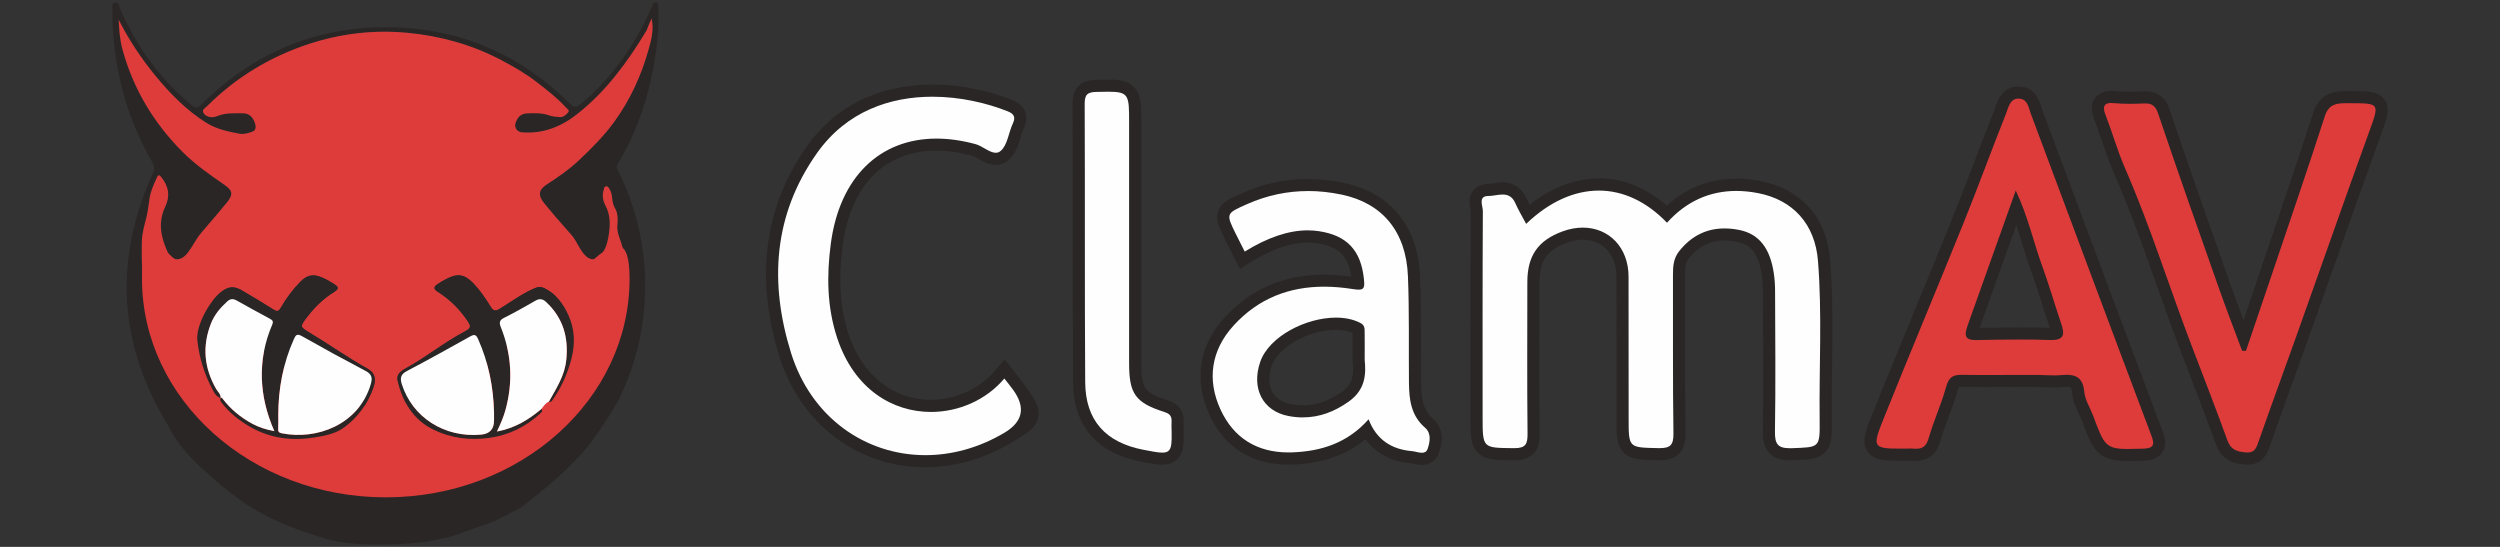
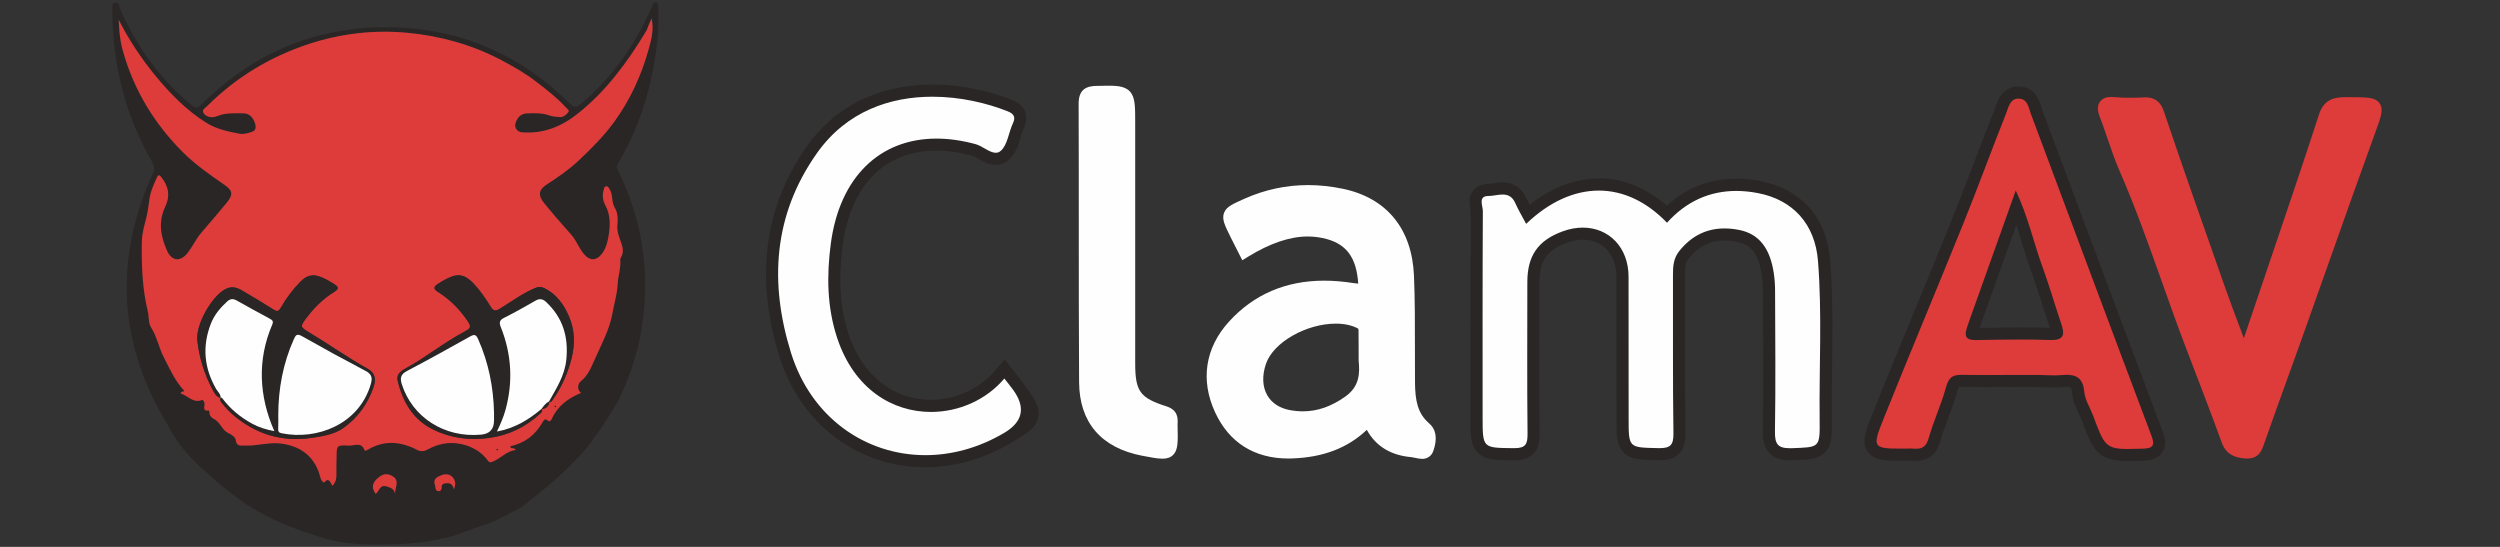
<svg xmlns="http://www.w3.org/2000/svg" id="a" width="640" height="140" viewBox="0 0 640 140">
  <rect x="0" y="0" width="640" height="140" fill="#333333" stroke="none" />
  <g>
    <g>
      <path d="M133.15,130.07c-2.43,1.24-4.54,2.29-6.63,3.39l-10.11,3.6c-1.52,.5-3.12,.78-4.69,1.12-6.04,1.32-14.27,1.2-14.27,1.2-10.16,.21-15.03-1.79-15.03-1.79-14.57-4.21-21.44-9.99-21.44-9.99-3.03-2.11-5.8-4.48-8.71-7.18-6.55-5.6-9.32-11.59-9.32-11.59-12.62-20.79-13.88-42.29-3.83-64.42,.51-1.12,.47-1.87-.15-2.94-6.86-11.87-10.09-24.72-10.21-38.39,0-.06,0-.12,0-.17,.16-.78-.39-2.01,.7-2.22,1.01-.2,1.02,1.07,1.32,1.73,4.29,9.54,10.17,17.87,18.32,24.54,1.07,.88,1.57,.68,2.46-.2,13.88-13.8,30.67-20.51,50.21-19.73,17.16,.69,31.9,7.35,44.08,19.49,1.15,1.14,1.75,1.01,2.86,.08,7.98-6.67,13.75-14.95,17.96-24.39,.12-.26,.22-.53,.34-.79,.19-.42,.36-.91,.96-.79,.65,.13,.49,.7,.52,1.12,.24,3.81,0,7.6-.54,11.37-1.45,10.23-4.44,19.95-9.82,28.84-.36,.6-.25,1.04,.02,1.58,5.31,10.57,7.54,21.78,6.88,33.57-.49,8.78-2.71,17.11-6.53,25.02,0,0-2.8,5.14-6.43,9.97,0,0-3.71,6.53-18.9,17.96ZM30.37,5.02c.12,2.59,.28,5.12,.97,7.64,2.75,10.07,7.91,18.68,15.24,26.08,3.29,3.33,7.08,5.96,10.91,8.6,2.18,1.51,2.2,2.56,.49,4.61-2.11,2.55-4.24,5.09-6.42,7.58-1.36,1.57-2.21,3.47-3.46,5.1-1.89,2.48-4.13,2.31-5.4-.54-1.61-3.62-2.25-7.37-.43-11.16,1.3-2.71,.92-5.19-.93-7.5-.42-.53-.78-.93-1.19,0-.72,1.67-1.52,3.24-1.84,5.12-.28,1.66-.41,3.36-.82,4.99-.52,2.08-1.15,4.09-1.19,6.28-.11,6.01,.1,12,1.52,17.86,.34,1.38,.12,3,.82,4.09,1.54,2.41,2,5.2,3.27,7.67,1.54,2.99,2.89,6.1,5.25,8.59-.18,.36-.85,.03-.92,.7,1.83,.51,3.15,2.56,5.46,1.66,.28-.11,.4,.3,.55,.55,.44,.7-.84,2.4,1.24,2.14,.02,0,.1,.31,.1,.48-.01,.8,.57,1.42,1.08,1.65,1.74,.78,2.08,2.91,3.83,3.68,.74,.32,1.76,1.06,1.82,1.69,.19,1.85,1.39,1.43,2.47,1.47,3.09,.13,6.05-.94,9.25-.5,5.69,.78,8.87,4.03,10.01,8.87,.13,.55,.79,1.19,.87,1.1,1.39-1.58,1.64,.21,2.19,.83,.82-.92,1.03-1.87,.99-2.95-.05-1.44,.03-2.88,.04-4.32,.03-3.08,.03-3.19,3.18-3.02,1.34,.07,3.18-1.04,3.98,1.18,.11,.31,.61,0,.91-.17,4.23-2.49,8.43-2.06,12.62,.12,.89,.46,1.74,.36,2.62-.13,3.17-1.76,6.5-2.17,9.96-1.03,2.22,.73,4.11,2,5.49,3.9,.4,.55,.76,.42,1.17,.26,2.08-.84,3.57-2.73,5.97-3.02-.44-.69-1.18-.18-1.44-.76,.02-.08,.03-.17,.05-.17,3.78-.91,6.23-2.78,8.24-6.17,.21-.36,.55-1.14,1.32-.43,.48,.44,.84,0,1.04-.45,1.52-3.33,4.24-5.3,7.47-6.61-.89-.61-1.05-2.19-.03-3.01,1.72-1.39,2.51-3.22,3.37-5.19,1.8-4.08,3.98-7.94,4.76-12.46,.41-2.37,1.16-4.66,1.27-7.11,.1-2.15,.88-4.25,.67-6.45-.02-.2,.15-.42,.26-.62,.63-1.15,.43-2.25,.03-3.44-.49-1.49-1.17-2.93-1.03-4.61,.13-1.52,.2-3.1-.66-4.51-.9-1.47-.39-3.34-1.36-4.81-.24-.36-.34-.71-.83-.67-.55,.05-.5,.52-.63,.89-.47,1.41-.2,2.79,.44,4,1.38,2.61,1.24,5.31,.76,8.05-.29,1.66-.77,3.26-1.88,4.57-1.27,1.49-2.77,1.54-4.09,.15-.59-.62-1.07-1.32-1.5-2.08-.64-1.13-1.22-2.29-2.12-3.29-2.37-2.63-4.69-5.31-6.92-8.06-1.58-1.94-1.35-3.39,.72-4.72,2.93-1.88,5.75-3.84,8.31-6.26,3.28-3.1,6.44-6.27,9.08-9.93,4.06-5.62,6.88-11.85,8.72-18.5,.67-2.4,1.35-4.89,.73-7.8-.34,.79-.55,1.25-.75,1.71-.22,.53-.38,1.1-.67,1.58-4.79,7.92-10.2,15.32-17.55,21.13-4.17,3.3-8.78,5.13-14.14,4.74-1.31-.1-2.11-1.2-1.73-2.36,.45-1.41,1.33-2.44,2.92-2.5,1.89-.07,3.79-.17,5.64,.49,.85,.3,1.8,.4,2.71,.46,.93,.06,1.66-.54,2.2-1.2,.45-.54-.23-.9-.56-1.26-2.24-2.48-4.9-4.5-7.52-6.53-2.75-2.14-5.78-3.87-8.88-5.52-7.6-4.03-15.71-6.28-24.18-7.07-8.49-.8-16.91,.16-25.04,2.8-9.98,3.25-18.79,8.54-26.24,15.98-.44,.44-1.37,.89-.97,1.64,.44,.82,1.37,1.21,2.36,1.18,.39-.01,.8-.12,1.17-.27,2.14-.89,4.38-.72,6.61-.73,1.76,0,2.61,1.13,3.09,2.54,.27,.77,.35,1.85-.73,2.2-1.02,.33-2.09,.7-3.2,.5-2.97-.55-5.93-1.18-8.53-2.8-5.12-3.2-9.28-7.47-13.08-12.1-3.62-4.41-6.77-9.15-9.37-14.32ZM96.17,126.44c.92-.66,.98-2.44,2.77-1.93,1.08,.31,1.93,.63,2.2,1.9-.13-1.56,1.28-3.27-.57-4.45-1.08-.69-2.22-.81-3.36,.04-1.51,1.13-2.49,2.37-1.05,4.44Zm20.01-1.17c.71-1.49,.27-2.55-.49-3.27-.7-.66-1.77-.72-2.75-.31-1.18,.49-2.15,.92-1.55,2.66,.15,.44,0,1.14,.58,1.33,.85,.28,1.1-.36,1.11-1.06,.01-.68,.4-.81,.99-.89,1.06-.15,1.82,.13,2.11,1.54Z" style="fill:#2a2625;" />
      <path d="M30.37,5.02c2.6,5.16,5.75,9.9,9.37,14.32,3.8,4.62,7.96,8.89,13.08,12.1,2.6,1.63,5.56,2.25,8.53,2.8,1.11,.2,2.18-.17,3.2-.5,1.08-.35,1-1.43,.73-2.2-.49-1.41-1.34-2.54-3.09-2.54-2.23,0-4.47-.16-6.61,.73-.37,.15-.78,.26-1.17,.27-.99,.03-1.92-.36-2.36-1.18-.4-.74,.52-1.19,.97-1.64,7.45-7.44,16.26-12.73,26.24-15.98,8.13-2.65,16.55-3.6,25.04-2.8,8.46,.8,16.58,3.04,24.18,7.07,3.1,1.65,6.13,3.38,8.88,5.52,2.61,2.03,5.28,4.05,7.52,6.53,.33,.36,1,.72,.56,1.26-.54,.65-1.27,1.26-2.2,1.2-.91-.06-1.86-.16-2.71-.46-1.85-.66-3.75-.56-5.64-.49-1.59,.06-2.47,1.09-2.92,2.5-.37,1.16,.42,2.27,1.73,2.36,5.37,.39,9.97-1.44,14.14-4.74,7.35-5.81,12.77-13.21,17.55-21.13,.29-.49,.45-1.06,.67-1.58,.2-.47,.41-.93,.75-1.71,.62,2.91-.07,5.4-.73,7.8-1.85,6.65-4.67,12.88-8.72,18.5-2.64,3.66-5.79,6.83-9.08,9.93-2.56,2.42-5.38,4.38-8.31,6.26-2.07,1.33-2.3,2.78-.72,4.72,2.23,2.75,4.55,5.43,6.92,8.06,.9,1,1.48,2.17,2.12,3.29,.43,.76,.91,1.46,1.5,2.08,1.32,1.39,2.82,1.34,4.09-.15,1.12-1.31,1.59-2.91,1.88-4.57,.48-2.75,.62-5.44-.76-8.05-.64-1.21-.91-2.6-.44-4,.12-.37,.07-.84,.63-.89,.49-.04,.6,.31,.83,.67,.97,1.47,.46,3.34,1.36,4.81,.86,1.4,.79,2.98,.66,4.51-.14,1.68,.54,3.12,1.03,4.61,.4,1.19,.59,2.3-.03,3.44-.11,.2-.27,.42-.26,.62,.22,2.2-.57,4.3-.67,6.45-.11,2.46-.86,4.75-1.27,7.11-.78,4.52-2.97,8.38-4.76,12.46-.87,1.97-1.65,3.8-3.37,5.19-1.03,.83-.86,2.4,.03,3.01-3.24,1.32-5.95,3.28-7.47,6.61-.21,.46-.56,.89-1.04,.45-.78-.7-1.11,.08-1.32,.43-2,3.39-4.46,5.26-8.24,6.17-.03,0-.03,.1-.05,.17,.26,.58,1,.07,1.44,.76-2.4,.29-3.89,2.18-5.97,3.02-.41,.16-.77,.29-1.17-.26-1.38-1.9-3.28-3.17-5.49-3.9-3.46-1.14-6.8-.72-9.96,1.03-.88,.49-1.73,.59-2.62,.13-4.19-2.18-8.39-2.61-12.62-.12-.3,.18-.8,.47-.91,.17-.8-2.22-2.64-1.1-3.98-1.18-3.15-.17-3.16-.07-3.18,3.02-.01,1.44-.09,2.88-.04,4.32,.04,1.08-.17,2.03-.99,2.95-.55-.62-.8-2.4-2.19-.83-.08,.1-.74-.55-.87-1.1-1.14-4.84-4.31-8.08-10.01-8.87-3.2-.44-6.16,.63-9.25,.5-1.08-.05-2.28,.38-2.47-1.47-.06-.63-1.08-1.37-1.82-1.69-1.75-.77-2.09-2.89-3.83-3.68-.51-.23-1.09-.85-1.08-1.65,0-.17-.08-.48-.1-.48-2.08,.26-.8-1.45-1.24-2.14-.15-.25-.28-.66-.55-.55-2.31,.9-3.63-1.15-5.46-1.66,.07-.67,.74-.34,.92-.7-2.36-2.49-3.71-5.6-5.25-8.59-1.27-2.47-1.74-5.26-3.27-7.67-.7-1.09-.48-2.71-.82-4.09-1.42-5.85-1.63-11.84-1.52-17.86,.04-2.19,.68-4.2,1.19-6.28,.41-1.63,.54-3.33,.82-4.99,.32-1.88,1.12-3.46,1.84-5.12,.41-.94,.77-.53,1.19,0,1.85,2.32,2.23,4.79,.93,7.5-1.82,3.79-1.18,7.54,.43,11.16,1.27,2.85,3.51,3.02,5.4,.54,1.24-1.63,2.09-3.53,3.46-5.1,2.17-2.5,4.3-5.04,6.42-7.58,1.7-2.06,1.68-3.11-.49-4.61-3.82-2.64-7.62-5.28-10.91-8.6-7.32-7.4-12.48-16.01-15.24-26.08-.69-2.52-.86-5.05-.97-7.64Zm108.28,99.68c1.2-.01,1.78-.71,2-1.81,.4,.1,.57-.11,.79-.44,2.29-3.27,3.89-6.8,4.88-10.7,.98-3.85,.81-7.52-.8-11.06-1.31-2.9-3.16-5.44-6.16-6.9-.83-.4-1.53-.41-2.43-.01-3.22,1.39-6.04,3.46-9,5.29-1.2,.74-1.7,.43-2.31-.53-1.31-2.09-2.67-4.14-4.38-5.94-2.31-2.42-4.12-2.7-7.07-1.12-.71,.38-1.41,.78-2.08,1.22-.92,.61-1.32,1.19-.06,1.98,2.99,1.87,5.47,4.29,7.48,7.21,1.16,1.68,1.19,2.08-.59,3.02-5.25,2.78-9.86,6.58-15.08,9.42-1.06,.58-2.42,1.46-2.04,3.09,1.29,5.46,3.95,10.04,9.15,12.58,4.48,2.19,9.26,2.8,14.26,2.12,5.01-.68,9.27-2.75,12.96-6.13,.38-.34,.86-.65,.49-1.28Zm-82.16-2.79l-.02-.02c-.29,.59,.13,1.03,.42,1.39,1.98,2.53,4.49,4.48,7.27,6.06,5.08,2.89,10.56,3.57,16.27,2.66,2.66-.42,5.4-.93,7.57-2.51,3.6-2.6,6.15-6.13,7.61-10.36,.76-2.21,.3-3.74-1.53-4.76-5.23-2.91-10.11-6.39-15.24-9.46-1.96-1.17-1.96-1.4-.61-3.24,2.03-2.75,4.4-5.15,7.32-6.94,1.26-.77,1.19-1.25,.02-1.99-1.07-.68-2.15-1.31-3.32-1.78-2.16-.87-3.65-.54-5.3,1.12-1.99,2.01-3.67,4.27-5.07,6.71-.62,1.08-1.07,.96-1.97,.39-2.61-1.66-5.26-3.24-7.93-4.8-1.37-.81-2.75-1.2-4.34-.33-3.54,1.93-7.56,9.13-7.12,13.09,.49,4.46,1.81,8.7,3.92,12.65,.45,.83,.96,1.8,2.04,2.12Zm85.87,2.23c-.04-.09-.05-.23-.11-.26-.06-.03-.18,.05-.27,.09,.04,.09,.05,.23,.11,.26,.06,.03,.18-.05,.27-.09Zm-14.88,10.89c-.09-.04-.19-.12-.25-.1-.06,.02-.08,.16-.12,.24,.09,.04,.19,.12,.25,.1,.06-.02,.08-.16,.12-.24Z" style="fill:#de3b3b;" />
      <path d="M96.17,126.44c-1.44-2.07-.46-3.31,1.05-4.44,1.14-.85,2.28-.73,3.36-.04,1.85,1.19,.44,2.89,.57,4.45-.27-1.27-1.12-1.59-2.2-1.9-1.79-.51-1.85,1.27-2.77,1.93Z" style="fill:#de3b3b;" />
      <path d="M116.18,125.26c-.28-1.41-1.05-1.68-2.11-1.54-.59,.08-.97,.21-.99,.89-.02,.71-.27,1.35-1.11,1.06-.58-.19-.43-.9-.58-1.33-.6-1.74,.37-2.16,1.55-2.66,.98-.41,2.05-.35,2.75,.31,.76,.72,1.2,1.78,.49,3.27Z" style="fill:#de3b3b;" />
      <path d="M140.65,102.88c-.22,1.1-.8,1.8-2,1.81l-.02-.02c.54-.73,1.06-1.48,1.92-1.89l.1,.1Z" style="fill:#2a2625;" />
      <path d="M142.36,104.14c-.09,.03-.2,.12-.27,.09-.06-.03-.08-.17-.11-.26,.09-.03,.2-.12,.27-.09,.06,.03,.08,.17,.11,.26Z" style="fill:#2a2625;" />
      <path d="M127.48,115.03c-.04,.08-.06,.22-.12,.24-.06,.02-.17-.06-.25-.1,.04-.08,.06-.22,.12-.24,.07-.02,.17,.06,.25,.1Z" style="fill:#2a2625;" />
    </g>
-     <path d="M161.17,71.37c0,30.9-27.94,55.95-62.41,55.95s-62.41-25.05-62.41-55.95,26.51,32.88,60.98,32.88,63.84-63.78,63.84-32.88Z" style="fill:#de3b3b;" />
    <path d="M56.48,101.91c-1.08-.32-1.6-1.28-2.04-2.12-2.11-3.96-3.43-8.19-3.92-12.65-.43-3.97,3.59-11.17,7.12-13.09,1.59-.87,2.97-.48,4.34,.33,2.66,1.57,5.32,3.14,7.93,4.8,.9,.57,1.35,.69,1.97-.39,1.4-2.44,3.07-4.7,5.07-6.71,1.64-1.66,3.14-1.99,5.3-1.12,1.17,.47,2.25,1.11,3.32,1.78,1.16,.74,1.23,1.21-.02,1.99-2.92,1.79-5.29,4.19-7.32,6.94-1.36,1.84-1.36,2.06,.61,3.24,5.14,3.06,10.01,6.55,15.24,9.46,1.83,1.02,2.3,2.55,1.53,4.76-1.46,4.23-4.01,7.76-7.61,10.36-2.18,1.58-4.92,2.08-7.57,2.51-5.71,.91-11.19,.23-16.27-2.66-2.78-1.58-5.28-3.52-7.27-6.06-.29-.37-.71-.8-.42-1.39,.26-.22,.4,0,.53,.17,2.05,2.71,4.63,4.81,7.59,6.42,1.71,.93,3.58,1.51,5.66,1.9-3.94-8.87-4.44-18.23-.52-27.32,.34-.8,.02-1.11-.63-1.46-2.84-1.52-5.67-3.06-8.47-4.65-.95-.54-1.69-.46-2.48,.26-1.76,1.61-3.27,3.41-4.14,5.65-2.26,5.79-1.74,11.35,1.34,16.72,.43,.75,1.24,1.33,1.15,2.34Zm14.75,4.38c0,1.15,.05,2.31-.02,3.45-.04,.7,.12,1.02,.87,1.17,8.97,1.83,19.81-2.21,22.83-12.58,.45-1.56,.3-2.52-1.29-3.35-5.5-2.89-10.95-5.87-16.35-8.93-1.26-.71-1.58-.25-2.05,.78-2.78,6.19-3.98,12.7-3.99,19.45Z" style="fill:#2a2625;" />
    <path d="M138.65,104.69c.37,.63-.11,.94-.49,1.28-3.69,3.37-7.95,5.45-12.96,6.13-5,.68-9.78,.07-14.26-2.12-5.2-2.54-7.86-7.12-9.15-12.58-.39-1.63,.97-2.51,2.04-3.09,5.22-2.84,9.83-6.64,15.08-9.42,1.78-.94,1.75-1.34,.59-3.02-2.01-2.92-4.49-5.34-7.48-7.21-1.26-.79-.86-1.37,.06-1.98,.67-.44,1.37-.84,2.08-1.22,2.95-1.58,4.76-1.3,7.07,1.12,1.71,1.79,3.08,3.84,4.38,5.94,.6,.97,1.11,1.27,2.31,.53,2.96-1.82,5.77-3.89,9-5.29,.91-.39,1.61-.39,2.43,.01,3.01,1.45,4.85,4,6.16,6.9,1.61,3.55,1.78,7.21,.8,11.06-.99,3.9-2.58,7.44-4.88,10.7-.23,.33-.39,.54-.79,.44l-.1-.1c1.89-3.38,4.01-6.58,4.42-10.66,.6-5.83-.86-10.75-5.16-14.79-.89-.83-1.69-.95-2.76-.33-2.64,1.52-5.29,3.03-8.01,4.38-1.22,.61-1.28,1.22-.83,2.37,2.77,6.95,3.18,14.04,1.18,21.26-.51,1.84-1.27,3.59-2.17,5.47,4.57-.85,8.14-3.04,11.41-5.8l.02,.02Zm-12.17,.97c-.15-6.57-1.4-12.88-4.09-18.89-.49-1.1-.93-1.26-1.99-.66-5.36,3-10.74,5.98-16.17,8.84-1.54,.81-1.87,1.71-1.38,3.31,2.67,8.56,10.96,13.88,20.35,12.99q3.32-.31,3.28-3.7c0-.63,0-1.26,0-1.9Z" style="fill:#2a2625;" />
    <path d="M71.24,106.28c.01-6.76,1.22-13.26,3.99-19.45,.46-1.03,.79-1.5,2.05-.78,5.4,3.06,10.85,6.04,16.35,8.93,1.58,.83,1.74,1.8,1.29,3.35-3.02,10.37-13.86,14.41-22.83,12.58-.74-.15-.91-.47-.87-1.17,.07-1.15,.02-2.3,.02-3.45Z" style="fill:#fefefe;" />
    <path d="M56.48,101.91c.09-1.01-.72-1.59-1.15-2.34-3.08-5.37-3.6-10.93-1.34-16.72,.88-2.25,2.39-4.04,4.14-5.65,.79-.72,1.53-.8,2.48-.26,2.8,1.59,5.63,3.12,8.47,4.65,.64,.35,.97,.66,.63,1.46-3.91,9.09-3.41,18.45,.52,27.32-2.08-.39-3.94-.96-5.66-1.9-2.96-1.61-5.54-3.71-7.59-6.42-.13-.17-.27-.38-.53-.17l.02,.02Z" style="fill:#fefefe;" />
    <path d="M126.47,105.66c0,.63,0,1.26,0,1.9q.04,3.39-3.28,3.7c-9.39,.89-17.68-4.43-20.35-12.99-.5-1.6-.17-2.5,1.38-3.31,5.44-2.86,10.81-5.84,16.17-8.84,1.06-.6,1.5-.44,1.99,.66,2.69,6.02,3.94,12.33,4.09,18.89Z" style="fill:#fefefe;" />
    <path d="M140.55,102.78c-.86,.41-1.38,1.15-1.92,1.89-3.27,2.77-6.84,4.95-11.41,5.8,.89-1.89,1.66-3.63,2.17-5.47,2-7.22,1.59-14.31-1.18-21.26-.45-1.14-.39-1.76,.83-2.37,2.72-1.36,5.37-2.86,8.01-4.38,1.08-.62,1.88-.5,2.76,.33,4.31,4.04,5.76,8.97,5.16,14.79-.42,4.07-2.53,7.28-4.42,10.66Z" style="fill:#fefefe;" />
  </g>
  <g>
    <g>
      <path d="M458.13,116.29c-1.18,0-2.87-.13-4.01-1.29-1.17-1.19-1.31-2.93-1.28-4.63,.15-9.36,.11-18.89,.06-28.1-.01-2.59-.02-5.17-.03-7.76,0-1.52-.11-2.96-.3-4.29-.86-5.82-3.27-8.94-7.58-9.81-1.22-.25-2.41-.37-3.52-.37-4.19,0-7.59,1.71-10.39,5.24-1.06,1.33-1.27,2.83-1.26,4.82,.02,4.93,.01,9.85,0,14.78-.01,8.54-.02,17.37,.11,26.04,.02,1.35-.1,3.04-1.2,4.16-1.05,1.06-2.56,1.21-3.9,1.21l-.84-.02c-7.99-.18-8.64-.86-8.64-9.12v-5.6c0-10.24,0-20.47-.02-30.71-.01-6.48-4.19-11.01-10.16-11.01-1.5,0-3.05,.29-4.61,.86-5.71,2.08-8.03,5.41-8.04,11.49,0,3.47,0,6.93-.02,10.4-.02,9.3-.04,18.91,.06,28.37,.02,1.43-.06,3.05-1.15,4.16-1.04,1.05-2.55,1.19-3.75,1.19h-.62c-8.4-.1-9.08-.81-9.08-9.44v-9.4c-.01-14.23-.02-28.95,.06-43.42,0-.16-.06-.49-.12-.78-.19-1.04-.46-2.46,.46-3.56,.58-.7,1.47-1.06,2.65-1.06h0c.47,0,.98-.08,1.53-.16,.67-.1,1.36-.21,2.09-.21,2.18,0,3.76,1.06,4.68,3.16,.49,1.11,1.1,2.22,1.74,3.39,0,.01,.01,.02,.02,.04,5.71-4.97,11.97-7.59,18.2-7.59s12.22,2.61,17.42,7.56c4.96-4.96,10.93-7.47,17.77-7.47,1.86,0,3.8,.19,5.77,.57,9.8,1.86,15.88,8.69,16.69,18.74,.73,9.08,.61,18.31,.5,27.22-.06,4.5-.12,9.14-.07,13.7,.09,7.71-.6,8.44-8.11,8.7l-.59,.02c-.19,0-.38,.01-.56,.01Z" style="fill:#fefefe;" />
      <path d="M409.29,48.79c6.17,0,12.2,2.75,17.46,8.23,4.96-5.51,10.97-8.14,17.74-8.14,1.78,0,3.61,.18,5.48,.54,9.06,1.72,14.68,7.96,15.43,17.34,1.09,13.58,.27,27.21,.43,40.82,.08,7.1-.02,6.9-7.2,7.16-.17,0-.34,0-.5,0-3.08,0-3.8-1.17-3.74-4.35,.19-11.96,.07-23.93,.03-35.89,0-1.5-.1-3.02-.32-4.51-.95-6.44-3.77-10.09-8.8-11.11-1.32-.27-2.6-.4-3.83-.4-4.53,0-8.45,1.85-11.6,5.82-1.37,1.73-1.6,3.67-1.59,5.79,.05,13.61-.08,27.23,.12,40.84,.05,3.07-.87,3.79-3.54,3.79-.13,0-.26,0-.39,0-7.54-.17-7.54-.03-7.54-7.59,0-12.1,0-24.2-.02-36.3-.01-7.57-5.09-12.56-11.71-12.56-1.64,0-3.37,.3-5.14,.95-6.31,2.3-9.05,6.23-9.06,12.95,0,12.93-.09,25.85,.05,38.78,.03,2.69-.43,3.78-3.35,3.78-.05,0-.09,0-.14,0-8-.09-8.01,.07-8.01-7.89,0-17.6-.04-35.2,.06-52.81,0-1.31-1.31-3.86,1.44-3.86h.04c1.11,0,2.39-.37,3.58-.37,1.28,0,2.47,.43,3.26,2.23,.76,1.74,1.76,3.37,2.77,5.28,5.93-5.69,12.35-8.52,18.61-8.52m0-3.1c-6.07,0-12.14,2.32-17.73,6.74-.29-.56-.57-1.11-.81-1.65-1.17-2.67-3.28-4.09-6.1-4.09-.84,0-1.63,.12-2.32,.23-.49,.08-.95,.15-1.26,.15-2.1,0-3.27,.88-3.88,1.62-1.38,1.67-.99,3.73-.79,4.84,.03,.17,.08,.42,.09,.52-.08,14.59-.08,29.43-.07,43.77v9.02c0,4.58,0,7.1,1.81,8.98,1.85,1.93,4.32,1.95,8.8,2h.64c1.38,0,3.39-.16,4.85-1.64,1.44-1.46,1.62-3.39,1.6-5.26-.1-9.43-.08-19.02-.06-28.31,0-3.48,.01-6.96,.02-10.44,0-5.38,1.97-8.2,7.02-10.04,1.39-.51,2.76-.76,4.08-.76,5.14,0,8.6,3.8,8.61,9.46,.02,10.58,.02,21.16,.02,31.74v4.56c0,4.38,0,6.79,1.73,8.63,1.78,1.89,4.28,1.95,8.42,2.04h.41c.16,.01,.31,.01,.46,.01,1.56,0,3.54-.19,5-1.67,1.5-1.52,1.67-3.61,1.64-5.27-.13-8.68-.12-17.53-.11-26.08,0-4.83,.01-9.82,0-14.73,0-1.98,.23-2.98,.92-3.85,2.48-3.13,5.49-4.65,9.17-4.65,1.01,0,2.09,.12,3.21,.34,2.6,.53,5.38,1.95,6.35,8.52,.19,1.25,.28,2.62,.29,4.07,0,2.61,.02,5.23,.03,7.84,.04,9.18,.09,18.67-.06,27.99-.03,1.94,.15,4.14,1.73,5.74,1.55,1.57,3.66,1.76,5.12,1.76,.2,0,.4,0,.61-.01l.59-.02c3.9-.14,6.25-.22,7.96-2.05,1.71-1.83,1.69-4.24,1.64-8.23-.05-4.54,0-9.18,.07-13.67,.12-8.95,.23-18.21-.5-27.37-.87-10.79-7.41-18.13-17.94-20.14-2.07-.39-4.11-.59-6.06-.59-6.79,0-12.76,2.32-17.8,6.9-5.24-4.58-11.2-6.99-17.4-6.99h0Z" style="fill:#2a2625;" />
    </g>
    <g>
      <path d="M544.78,116.5c-6.86,0-7.6-2.01-10.37-9.49-.23-.63-.53-1.26-.84-1.92-.67-1.43-1.37-2.92-1.52-4.57-.23-2.55-1.14-3-2.97-3-.37,0-.76,.02-1.18,.06-.62,.06-1.29,.09-2.04,.09s-1.54-.03-2.32-.06c-.66-.03-1.33-.05-1.99-.06-.68,0-1.37,0-2.06,0h-3.71c-1.25,.01-2.5,.02-3.74,.02-1.43,0-2.87,.01-4.3,.01-1.87,0-3.74-.01-5.62-.05h-.15c-1.37,0-1.81,.24-2.28,1.95-.65,2.39-1.52,4.72-2.35,6.97-.75,2.03-1.54,4.13-2.13,6.22-.73,2.55-2.25,3.78-4.66,3.78-.26,0-.52-.01-.81-.04-.18-.02-.37-.02-.56-.02-.22,0-.44,0-.66,.01-.23,0-.47,.01-.7,.02h-1.35c-3.68,0-5.99-.08-7.09-1.7-1.17-1.73-.24-4.03,1.43-8.22,3.59-8.95,7.32-18.01,10.93-26.77,3.14-7.62,6.39-15.51,9.52-23.28,1.97-4.89,3.89-9.9,5.74-14.75,1.63-4.27,3.32-8.69,5.05-13.02,.1-.24,.19-.51,.28-.78,.53-1.56,1.42-4.18,4.4-4.18,.11,0,.22,0,.33,.01,2.79,.19,3.57,2.66,4.03,4.14,.09,.29,.18,.58,.28,.85,5.19,13.94,10.4,27.86,15.62,41.79l1.39,3.72c4.61,12.31,9.22,24.62,13.86,36.91,.44,1.15,.83,2.63,.03,3.83-.82,1.22-2.4,1.41-3.69,1.45h-.26c-1.38,.05-2.55,.08-3.56,.08Zm-39.97-31.07c.13,.04,.42,.1,.95,.1h.15c3.78-.08,7.48-.15,11.24-.15,2.83,0,5.37,.04,7.78,.12,.12,0,.23,0,.33,0,1.13,0,1.4-.22,1.4-.22,0-.05,.08-.46-.44-2-.67-1.96-1.29-3.93-1.92-5.9-.88-2.78-1.79-5.65-2.81-8.42-.87-2.36-1.62-4.8-2.34-7.16-.88-2.88-1.79-5.84-2.95-8.78l-10.94,30.66c-.04,.1-.06,.2-.09,.3-.05,.16-.09,.32-.15,.48-.18,.52-.22,.82-.23,.96Z" style="fill:#de3b3b;" />
      <path d="M516.76,25.26c.07,0,.15,0,.22,0,2.11,.14,2.34,2.33,2.96,3.99,5.19,13.94,10.4,27.86,15.62,41.79,5.08,13.55,10.14,27.1,15.26,40.64,.88,2.33,.35,3.11-2.26,3.18-1.47,.04-2.72,.08-3.78,.08-5.77,0-6.19-1.09-8.92-8.48-.76-2.04-2.08-4.01-2.27-6.1-.31-3.41-1.91-4.41-4.51-4.41-.42,0-.86,.03-1.33,.07-.63,.06-1.25,.08-1.89,.08-1.43,0-2.87-.11-4.3-.12-.69,0-1.38,0-2.08,0-1.23,0-2.47,0-3.7,0-2.68,0-5.37,.03-8.05,.03-1.86,0-3.71-.01-5.57-.05-.06,0-.13,0-.19,0-2.15,0-3.14,.79-3.77,3.09-1.22,4.47-3.21,8.72-4.48,13.17-.57,2-1.55,2.66-3.17,2.66-.21,0-.43-.01-.67-.03-.23-.02-.46-.03-.7-.03-.45,0-.91,.03-1.37,.03-.47,0-.92,0-1.35,0-7.13,0-7.14-.48-4.21-7.79,6.71-16.73,13.7-33.34,20.45-50.05,3.72-9.21,7.11-18.55,10.79-27.78,.63-1.58,.99-3.99,3.24-3.99m-11.01,61.82c.06,0,.12,0,.19,0,3.74-.08,7.48-.14,11.21-.14,2.58,0,5.15,.03,7.72,.12,.13,0,.26,0,.38,0,3.36,0,3.32-1.64,2.42-4.27-1.62-4.77-3-9.62-4.73-14.35-2.32-6.32-3.71-12.98-6.88-19.64-4.23,11.87-8.25,23.12-12.26,34.37-.09,.26-.15,.53-.24,.79-.77,2.18-.15,3.12,2.18,3.12m11.01-64.92c-4.1,0-5.34,3.67-5.87,5.23-.08,.25-.16,.49-.25,.71-1.73,4.33-3.41,8.74-5.04,13.01-1.85,4.85-3.77,9.87-5.74,14.75-3.13,7.75-6.37,15.61-9.5,23.22-3.62,8.78-7.36,17.87-10.96,26.84-1.81,4.52-2.91,7.25-1.28,9.66,1.61,2.38,4.74,2.38,8.36,2.38,.43,0,.88,0,1.36,0,.24,0,.49,0,.74-.02,.21,0,.41-.01,.62-.01,.14,0,.28,0,.42,.02,.33,.03,.64,.04,.94,.04,2.16,0,4.99-.85,6.15-4.91,.58-2.03,1.32-4.01,2.1-6.11,.85-2.29,1.73-4.65,2.4-7.1,.12-.43,.22-.66,.28-.77,.09-.02,.25-.03,.5-.03h.12c1.67,.03,3.46,.05,5.63,.05,1.44,0,2.88,0,4.32-.01,1.25,0,2.49-.01,3.74-.01h1.07c.88,0,1.75,0,2.63,0,.68,0,1.37,0,2.05,0,.65,0,1.3,.03,1.94,.06,.77,.03,1.57,.06,2.38,.06s1.52-.03,2.19-.1c.39-.04,.72-.06,1.02-.06,.83,0,1.06,.15,1.06,.15,0,0,.26,.3,.36,1.44,.17,1.93,.96,3.61,1.66,5.1,.3,.64,.58,1.24,.79,1.8,2.75,7.43,3.89,10.5,11.83,10.5,1.04,0,2.23-.03,3.6-.07h.27c.98-.03,3.57-.11,4.94-2.14,1.35-2.02,.47-4.36,.13-5.24-4.48-11.87-9.01-23.95-13.38-35.64l-1.87-5c-4.55-12.15-10.21-27.27-15.62-41.78-.09-.25-.17-.51-.25-.77-.5-1.61-1.55-4.97-5.4-5.23-.15,0-.29-.01-.43-.01h0Zm-9.94,61.8l9.39-26.33c.52,1.56,.99,3.11,1.46,4.64,.73,2.38,1.49,4.84,2.37,7.24,1,2.74,1.91,5.6,2.79,8.36,.61,1.94,1.25,3.95,1.92,5.92,.02,.06,.04,.11,.05,.16-2.37-.08-4.88-.11-7.65-.11-3.46,0-6.87,.06-10.33,.13h0Z" style="fill:#2a2625;" />
    </g>
    <g>
      <path d="M575.38,117.39c-.16,0-.33,0-.51-.02-1.66-.13-4.76-.38-6.09-4.03-2.81-7.73-5.82-15.55-8.73-23.11l-.1-.27c-2.25-5.84-4.37-11.82-6.43-17.61-3.37-9.48-6.85-19.29-10.94-28.66-1.17-2.69-2.13-5.49-3.05-8.2-.64-1.88-1.3-3.82-2.03-5.69-.22-.58-.9-2.32,.04-3.7,.58-.85,1.57-1.28,2.95-1.28,.24,0,.49,.01,.75,.04,1.28,.12,2.6,.17,4.05,.17,1.08,0,2.24-.03,3.53-.1,.15,0,.29-.01,.44-.01,2.34,0,3.86,1.14,4.65,3.49,4.82,14.29,9.93,28.76,14.86,42.76l.72,2.06c1.3,3.68,2.7,7.4,4.05,11,.29,.78,.59,1.57,.88,2.35l.99-2.92c1.36-4.01,2.73-8.03,4.08-12.04,1.19-3.53,2.38-7.06,3.58-10.58,3.52-10.4,7.16-21.15,10.6-31.77,1.42-4.39,4.77-4.39,6.99-4.39h.91c4.48,.01,6.52,.02,7.6,1.56,1.07,1.53,.4,3.39-1.09,7.46l-.22,.6c-4.13,11.37-8.24,22.98-12.21,34.19-2.15,6.09-4.31,12.18-6.48,18.26-1.23,3.44-2.47,6.88-3.72,10.32-1.92,5.31-3.91,10.81-5.8,16.23l-.04,.12c-.55,1.59-1.31,3.76-4.25,3.76Z" style="fill:#de3b3b;" />
-       <path d="M540.48,26.37c.19,0,.4,.01,.61,.03,1.4,.13,2.8,.18,4.2,.18,1.2,0,2.4-.04,3.6-.1,.12,0,.24,0,.36,0,1.41,0,2.52,.49,3.18,2.44,5.06,14.99,10.33,29.91,15.6,44.83,1.9,5.37,3.95,10.69,5.94,16.03,.33,.02,.66,.03,.99,.05,2-5.91,4.02-11.81,6.01-17.72,4.76-14.11,9.6-28.2,14.19-42.37,1.03-3.17,3.08-3.32,5.51-3.32,.19,0,.38,0,.58,0,8.13,.02,7.94-.09,5.17,7.55-6.33,17.45-12.45,34.98-18.69,52.46-3.16,8.86-6.42,17.68-9.52,26.56-.56,1.59-.94,2.85-2.83,2.85-.12,0-.25,0-.38-.02-2.2-.17-3.88-.6-4.76-3.02-2.85-7.84-5.85-15.62-8.84-23.41-5.92-15.39-10.79-31.18-17.39-46.33-1.96-4.49-3.28-9.25-5.06-13.83-.83-2.13-.08-2.87,1.54-2.87m0-3.1c-2.39,0-3.62,1.06-4.23,1.95-.93,1.36-1,3.09-.21,5.14,.71,1.84,1.37,3.76,2.01,5.63,.93,2.74,1.9,5.57,3.1,8.32,4.07,9.32,7.54,19.1,10.9,28.55,2.06,5.8,4.19,11.79,6.44,17.65l.09,.25c2.91,7.56,5.92,15.38,8.73,23.11,1.67,4.59,5.7,4.91,7.43,5.05,.22,.02,.43,.03,.63,.03,4.05,0,5.18-3.25,5.72-4.8l.04-.12c1.89-5.42,3.88-10.92,5.8-16.24,1.24-3.43,2.48-6.87,3.71-10.31,2.15-6.03,4.28-12.06,6.42-18.09,3.99-11.27,8.12-22.93,12.26-34.36l.22-.6c1.57-4.31,2.43-6.68,.9-8.88-1.54-2.21-4.14-2.21-8.87-2.22h-.91c-2.17,0-6.69,0-8.46,5.46-3.43,10.6-7.07,21.34-10.59,31.72-1.2,3.54-2.4,7.08-3.59,10.61-1.22,3.62-2.45,7.24-3.68,10.86-1.15-3.05-2.31-6.18-3.4-9.26l-.74-2.1c-4.93-13.97-10.03-28.42-14.84-42.69-1-2.98-3.12-4.55-6.12-4.55-.17,0-.34,0-.52,.01-1.26,.06-2.39,.1-3.44,.1-1.4,0-2.68-.05-3.91-.17-.31-.03-.61-.04-.9-.04h0Z" style="fill:#2a2625;" />
    </g>
    <g>
      <path d="M363.99,117.45c-.63,0-1.25-.14-1.8-.26-.33-.07-.64-.14-.87-.16-5.28-.45-9.11-2.8-11.42-6.99-4.9,4.66-11.19,7.06-19.15,7.32-.31,.01-.63,.02-.93,.02-8.71,0-15.2-4.1-18.77-11.86-3.79-8.23-2.53-16.46,3.55-23.16,6.33-6.97,14.53-10.51,24.39-10.51,2.38,0,4.9,.21,7.49,.62,.53,.08,.93,.13,1.22,.14,0-.22-.02-.54-.08-1.03-.7-6.66-3.78-9.91-10.29-10.86-.82-.12-1.68-.18-2.53-.18-4.59,0-9.75,1.75-15.33,5.2l-1.44,.89-1.48-2.92c-.52-1.02-.99-1.95-1.46-2.89-1.55-3.12-2.33-4.68-1.75-6.28,.57-1.59,2.12-2.27,5.19-3.64l.13-.06c5.18-2.3,10.63-3.46,16.19-3.46,2.91,0,5.91,.32,8.93,.95,11.24,2.35,17.71,10.27,18.2,22.31,.25,6.12,.25,12.34,.24,18.36,0,2.97,0,5.94,.02,8.91,.04,4.57,.65,7.91,3.59,10.44,1.83,1.57,2.2,3.96,1.1,7.09-.45,1.3-1.52,2.04-2.93,2.04Zm-21.98-34.6c-7.65,0-16.02,4.79-17.91,10.25-1.05,3.04-.94,5.92,.33,8.11,1.13,1.96,3.11,3.26,5.71,3.76,1.15,.22,2.3,.33,3.4,.33,3.74,0,7.29-1.24,10.86-3.78,3.72-2.65,3.72-6.02,3.41-9.25v-2.74c0-1.71,.01-3.1-.02-4.5v-.2c0-.22-.01-.56-.05-.64h0s-.05-.06-.23-.16c-1.48-.77-3.38-1.18-5.51-1.18Z" style="fill:#fefefe;" />
-       <path d="M334.85,48.9c2.84,0,5.71,.31,8.61,.92,10.39,2.17,16.5,9.41,16.97,20.86,.37,9.06,.18,18.14,.26,27.22,.04,4.33,.49,8.47,4.13,11.6,1.69,1.45,1.22,3.76,.65,5.41-.27,.78-.82,1-1.47,1-.81,0-1.77-.36-2.54-.42-5.21-.45-9.09-2.91-11.1-8.15-5.37,6.05-12.11,8.22-19.66,8.47-.3,0-.59,.01-.88,.01-8,0-14-3.67-17.36-10.96-3.53-7.65-2.42-15.17,3.29-21.47,6.48-7.14,14.48-10,23.24-10,2.36,0,4.78,.21,7.25,.6,.65,.1,1.17,.16,1.58,.16,1.44,0,1.56-.72,1.34-2.75-.76-7.29-4.33-11.17-11.61-12.23-.9-.13-1.82-.2-2.76-.2-4.88,0-10.26,1.79-16.14,5.44-.81-1.61-1.5-2.95-2.17-4.3-2.72-5.47-2.7-5.42,2.81-7.87,5.08-2.25,10.27-3.33,15.56-3.33m-1.3,57.94c4.18,0,8.05-1.42,11.76-4.07,4.35-3.1,4.39-7.17,4.05-10.66,0-3.01,.03-5.07-.01-7.12-.02-.91,.06-1.72-1.11-2.33-1.78-.93-3.94-1.36-6.23-1.36-7.77,0-17.15,4.87-19.38,11.3-2.35,6.77,.6,12.63,7.22,13.89,1.26,.24,2.49,.36,3.7,.36m1.3-61.04c-5.78,0-11.44,1.21-16.82,3.6l-.13,.06c-3.26,1.44-5.23,2.32-6.02,4.53-.8,2.22,.18,4.21,1.82,7.5,.46,.93,.93,1.85,1.44,2.85l.74,1.46,1.52,3.02,2.87-1.78c5.33-3.3,10.21-4.97,14.51-4.97,.78,0,1.56,.06,2.31,.17,5.53,.81,8.08,3.24,8.86,8.58-2.4-.35-4.74-.52-6.97-.52-10.31,0-18.91,3.71-25.54,11.02-6.53,7.2-7.88,16.02-3.81,24.85,3.85,8.35,10.83,12.76,20.18,12.76,.33,0,.65,0,.99-.02,7.63-.25,13.82-2.39,18.77-6.5,2.63,3.63,6.57,5.74,11.62,6.17,.12,.01,.43,.08,.66,.13,.6,.13,1.34,.3,2.14,.3,2.08,0,3.72-1.15,4.39-3.08,1.66-4.73,.07-7.38-1.55-8.78-2.5-2.15-3.01-5.03-3.05-9.27-.03-2.95-.02-5.96-.02-8.86,0-6.04,.01-12.29-.24-18.45-.52-12.63-7.6-21.29-19.43-23.76-3.12-.65-6.23-.98-9.25-.98h0Zm-1.3,57.94c-1.01,0-2.06-.1-3.11-.3-2.15-.41-3.76-1.45-4.66-3.01-1.04-1.8-1.11-4.22-.21-6.82,1.67-4.82,9.51-9.21,16.45-9.21,1.61,0,3.06,.26,4.24,.75,.03,1.35,.02,2.69,.02,4.39,0,.78,0,1.63,0,2.57v.3c.36,3.56,.03,5.86-2.75,7.84-3.3,2.35-6.56,3.5-9.96,3.5h0Z" style="fill:#2a2625;" />
    </g>
    <g>
      <path d="M297.55,117.42c-1.24,0-2.81-.3-5.2-.76-10.47-2.02-16.03-8.53-16.1-18.81-.08-13.2-.08-26.62-.08-39.6,0-10.57,0-21.13-.04-31.69-.02-3.94,2.3-4.52,4.58-4.57h.24c1.04-.03,1.94-.05,2.73-.05,2.62,0,4.87,.16,6.04,2.11,.89,1.49,.89,3.64,.89,7.53v36.04c-.02,8.46-.02,16.92,0,25.38,.01,7.21,1.21,8.86,8.01,11.03,2.99,.95,2.9,3.15,2.85,4.33,0,.19-.02,.39-.01,.59,.1,4.13,.15,6.2-1.12,7.49-.65,.67-1.56,.99-2.78,.99Z" style="fill:#fefefe;" />
-       <path d="M283.68,23.48c5.39,0,5.38,.91,5.37,8.11,0,9.75,0,19.51,0,29.26,0,10.71-.02,21.43,0,32.14,.01,7.8,1.54,10.1,9.09,12.5,2.24,.71,1.73,2.09,1.76,3.48,.13,5.3,.16,6.9-2.35,6.9-1.09,0-2.65-.3-4.9-.74-9.65-1.87-14.78-7.55-14.84-17.3-.15-23.76-.03-47.53-.13-71.29-.01-2.42,.79-2.97,3.06-3.01,1.13-.02,2.1-.05,2.94-.05m0-3.1c-.8,0-1.72,.02-2.77,.04h-.24c-4.06,.09-6.11,2.15-6.09,6.13,.04,10.55,.04,21.27,.04,31.65,0,12.99,0,26.43,.09,39.65,.07,11.11,6.07,18.14,17.35,20.32,2.47,.48,4.1,.79,5.49,.79,1.64,0,2.94-.49,3.89-1.46,1.72-1.76,1.66-4.2,1.56-8.61,0-.16,0-.33,.01-.49,.05-1.25,.18-4.56-3.93-5.87-6.14-1.96-6.92-3.03-6.93-9.56-.01-8.57,0-17.14,0-25.7v-6.43c0-4.55,0-9.11,0-13.66,0-5.2,0-10.4,0-15.59,0-4.19,0-6.49-1.11-8.35-1.71-2.86-5.11-2.86-7.37-2.86h0Z" style="fill:#2a2625;" />
    </g>
    <g>
      <path d="M236.91,118.07c-16.64,0-30.72-10.71-35.87-27.28-6.13-19.71-3.83-37.36,6.85-52.46,8.83-12.49,21.63-15.11,30.82-15.11,6.55,0,13.58,1.36,19.8,3.83,.84,.33,2.01,.92,2.49,2.14,.35,.9,.26,1.9-.29,3.07-.35,.74-.61,1.6-.88,2.51-.56,1.85-1.14,3.77-2.61,5.04-.66,.58-1.44,.87-2.3,.87-1.32,0-2.51-.68-3.67-1.34-.66-.38-1.35-.77-1.9-.92-3.32-.9-6.55-1.36-9.59-1.36-13.88,0-23.43,9.57-25.54,25.6-1.2,9.08-.7,16.5,1.56,23.36,3.7,11.22,12.13,17.92,22.56,17.93h0c6.78,0,13.36-2.99,17.6-8.01l1.23-1.46,1.17,1.5c.24,.31,.49,.62,.73,.93,.54,.67,1.07,1.34,1.56,2.02,2.71,3.74,4.07,5.62,3.65,7.67-.42,2.05-2.42,3.22-6.39,5.57-6.56,3.88-13.81,5.93-20.97,5.93h0Z" style="fill:#fefefe;" />
      <path d="M238.7,24.76c7.03,0,13.83,1.58,19.23,3.72,1.49,.59,2.19,1.36,1.37,3.1-1.11,2.35-1.36,5.52-3.11,7.04-.4,.35-.83,.49-1.28,.49-1.59,0-3.43-1.74-5.16-2.21-3.5-.95-6.85-1.42-10-1.42-14.5,0-24.82,9.83-27.07,26.95-1.07,8.12-.97,16.18,1.62,24.04,4.37,13.26,14.31,18.99,24.03,18.99,7.14,0,14.17-3.09,18.78-8.56,.77,.99,1.55,1.92,2.26,2.91q4.89,6.76-2.28,11c-6.56,3.88-13.5,5.71-20.19,5.71-15.27,0-29.23-9.57-34.4-26.19-5.55-17.83-4.59-35.23,6.63-51.11,7.64-10.82,18.87-14.46,29.55-14.46m0-3.1c-9.55,0-22.88,2.74-32.09,15.77-10.97,15.52-13.34,33.63-7.06,53.82,5.36,17.24,20.03,28.37,37.36,28.37,7.44,0,14.96-2.13,21.76-6.15,4.23-2.5,6.55-3.87,7.12-6.59,.57-2.72-1.02-4.91-3.91-8.9-.53-.73-1.08-1.42-1.61-2.09-.24-.3-.48-.6-.72-.91l-2.35-3.01-2.46,2.91c-3.94,4.67-10.08,7.46-16.42,7.46-9.72,0-17.61-6.3-21.08-16.86-2.18-6.63-2.66-13.83-1.49-22.67,2.03-15.41,10.78-24.25,24-24.25,2.9,0,5.99,.44,9.18,1.31,.36,.1,.99,.46,1.54,.77,1.27,.73,2.71,1.55,4.44,1.55,1.23,0,2.37-.43,3.31-1.25,1.8-1.56,2.47-3.79,3.07-5.76,.26-.86,.5-1.66,.8-2.3,.73-1.55,.85-3,.33-4.3-.78-1.98-2.72-2.75-3.36-3.01-6.39-2.54-13.63-3.94-20.37-3.94h0Z" style="fill:#2a2625;" />
    </g>
  </g>
</svg>